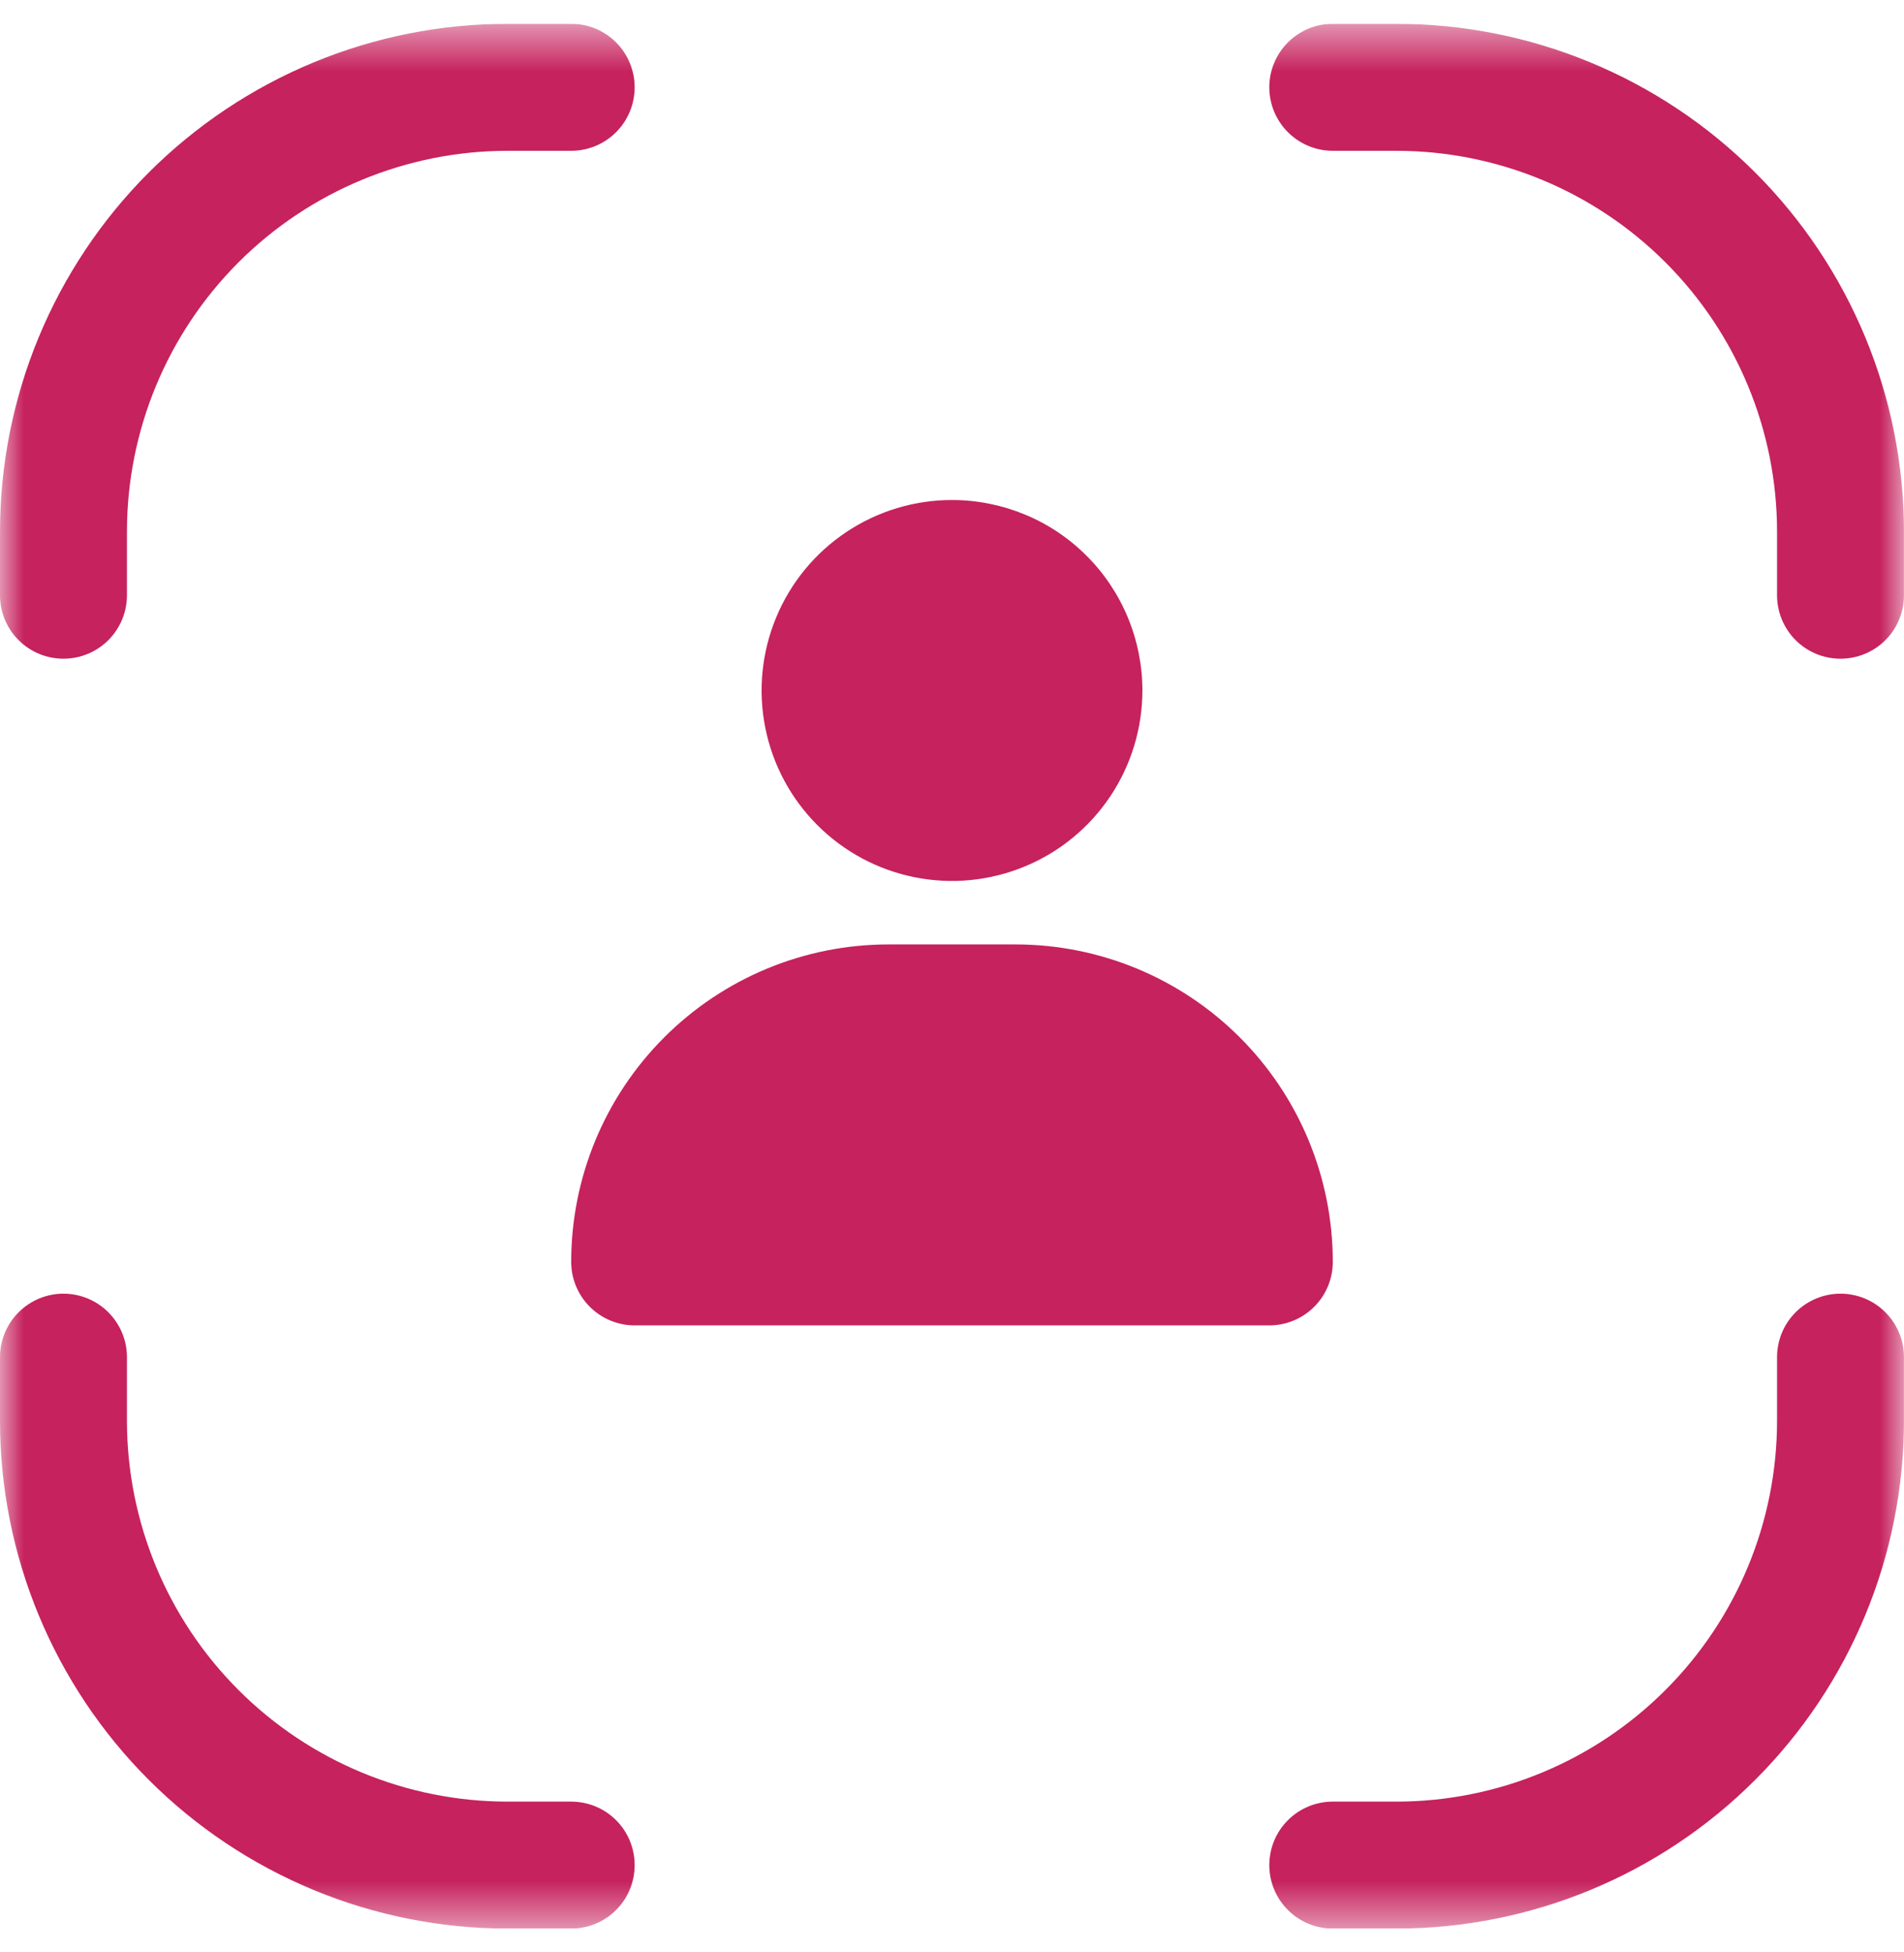
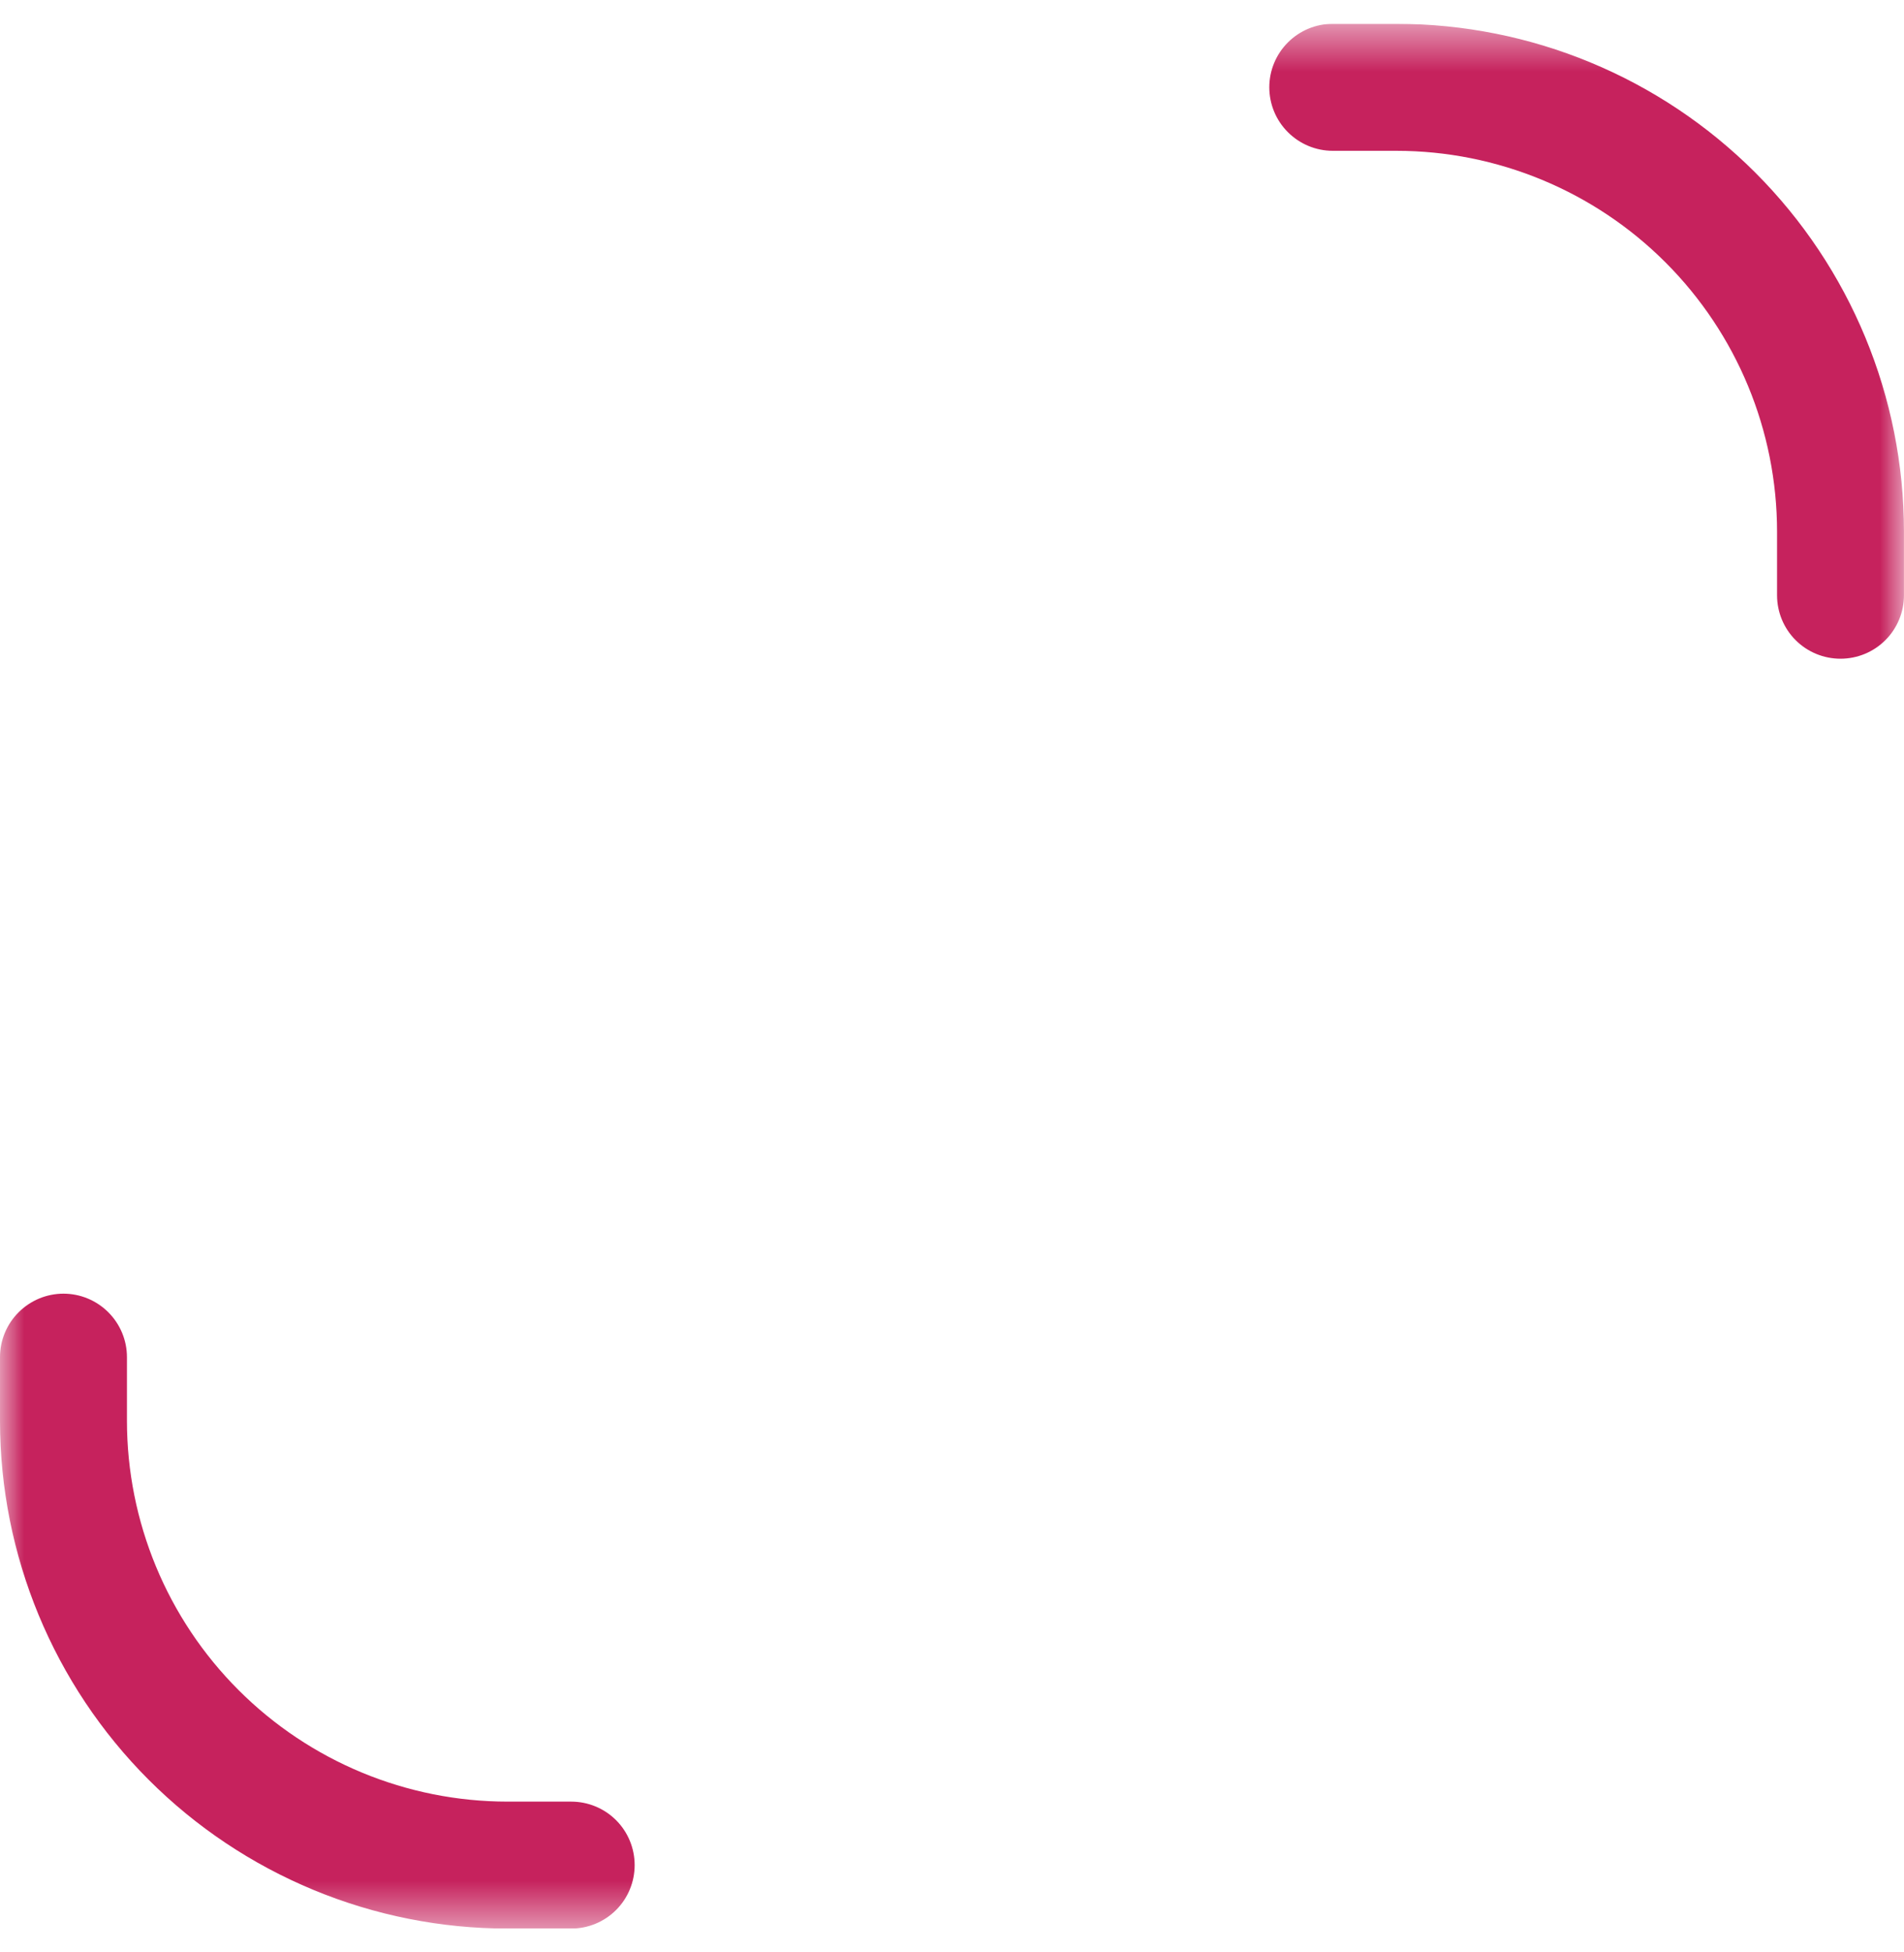
<svg xmlns="http://www.w3.org/2000/svg" width="40" height="41" viewBox="0 0 40 41" fill="none">
  <g clip-path="url(#clip0_7648_25132)">
    <mask id="mask0_7648_25132" style="mask-type:luminance" maskUnits="userSpaceOnUse" x="0" y="0" width="40" height="41">
      <path d="M40 0.5H0V40.5H40V0.5Z" fill="white" />
    </mask>
    <g mask="url(#mask0_7648_25132)">
-       <path d="M10.667 0.5C9.266 0.5 7.879 0.776 6.585 1.312C5.291 1.848 4.115 2.634 3.124 3.624C1.124 5.625 0 8.338 0 11.167V12.5C0 12.854 0.14 13.193 0.391 13.443C0.641 13.693 0.98 13.833 1.333 13.833C1.687 13.833 2.026 13.693 2.276 13.443C2.526 13.193 2.667 12.854 2.667 12.5V11.167C2.667 9.045 3.51 7.01 5.01 5.51C6.51 4.01 8.545 3.167 10.667 3.167H12C12.354 3.167 12.693 3.026 12.943 2.776C13.193 2.526 13.333 2.187 13.333 1.833C13.333 1.48 13.193 1.141 12.943 0.891C12.693 0.64 12.354 0.5 12 0.5H10.667Z" fill="#C6225D" />
      <path d="M27.999 0.5C27.646 0.5 27.307 0.64 27.057 0.891C26.806 1.141 26.666 1.48 26.666 1.833C26.666 2.187 26.806 2.526 27.057 2.776C27.307 3.026 27.646 3.167 27.999 3.167H29.333C31.454 3.167 33.489 4.01 34.989 5.51C36.49 7.01 37.333 9.045 37.333 11.167V12.5C37.333 12.854 37.473 13.193 37.723 13.443C37.973 13.693 38.312 13.833 38.666 13.833C39.02 13.833 39.359 13.693 39.609 13.443C39.859 13.193 39.999 12.854 39.999 12.5V11.167C39.999 8.338 38.876 5.625 36.875 3.624C34.875 1.624 32.162 0.5 29.333 0.5H27.999Z" fill="#C6225D" />
-       <path d="M20 10.5C19.209 10.5 18.436 10.735 17.778 11.174C17.12 11.614 16.607 12.238 16.305 12.969C16.002 13.7 15.922 14.504 16.077 15.28C16.231 16.056 16.612 16.769 17.172 17.328C17.731 17.888 18.444 18.269 19.22 18.423C19.996 18.578 20.8 18.498 21.531 18.195C22.262 17.893 22.886 17.38 23.326 16.722C23.765 16.064 24 15.291 24 14.5C24 13.975 23.896 13.455 23.695 12.969C23.494 12.484 23.2 12.043 22.828 11.672C22.457 11.3 22.016 11.005 21.531 10.805C21.045 10.604 20.525 10.5 20 10.5Z" fill="#C6225D" />
-       <path d="M18.667 19.833C16.899 19.833 15.203 20.535 13.953 21.786C12.702 23.036 12 24.732 12 26.5C12 26.853 12.14 27.192 12.39 27.442C12.64 27.692 12.98 27.833 13.333 27.833H26.667C27.02 27.833 27.36 27.692 27.61 27.442C27.86 27.192 28 26.853 28 26.5C28 24.732 27.298 23.036 26.047 21.786C24.797 20.535 23.101 19.833 21.333 19.833H18.667Z" fill="#C6225D" />
      <path d="M2.667 28.5C2.667 28.147 2.526 27.808 2.276 27.558C2.026 27.308 1.687 27.167 1.333 27.167C0.98 27.167 0.641 27.308 0.391 27.558C0.14 27.808 0 28.147 0 28.5V29.834C0 32.663 1.124 35.376 3.124 37.376C4.115 38.367 5.291 39.152 6.585 39.688C7.879 40.224 9.266 40.5 10.667 40.5H12C12.354 40.5 12.693 40.36 12.943 40.11C13.193 39.86 13.333 39.521 13.333 39.167C13.333 38.813 13.193 38.474 12.943 38.224C12.693 37.974 12.354 37.834 12 37.834H10.667C8.545 37.834 6.51 36.991 5.01 35.49C3.51 33.99 2.667 31.955 2.667 29.834V28.5Z" fill="#C6225D" />
-       <path d="M39.999 28.5C39.999 28.147 39.859 27.808 39.609 27.558C39.359 27.308 39.02 27.167 38.666 27.167C38.312 27.167 37.973 27.308 37.723 27.558C37.473 27.808 37.333 28.147 37.333 28.5V29.834C37.333 31.955 36.49 33.99 34.989 35.49C33.489 36.991 31.454 37.834 29.333 37.834H27.999C27.646 37.834 27.307 37.974 27.057 38.224C26.806 38.474 26.666 38.813 26.666 39.167C26.666 39.521 26.806 39.86 27.057 40.11C27.307 40.36 27.646 40.5 27.999 40.5H29.333C32.162 40.5 34.875 39.377 36.875 37.376C38.875 35.376 39.999 32.663 39.999 29.834V28.5Z" fill="#C6225D" />
    </g>
  </g>
  <defs>
    <clipPath id="clip0_7648_25132">
      <rect width="40" height="40" fill="white" transform="translate(0 0.5)" />
    </clipPath>
  </defs>
</svg>